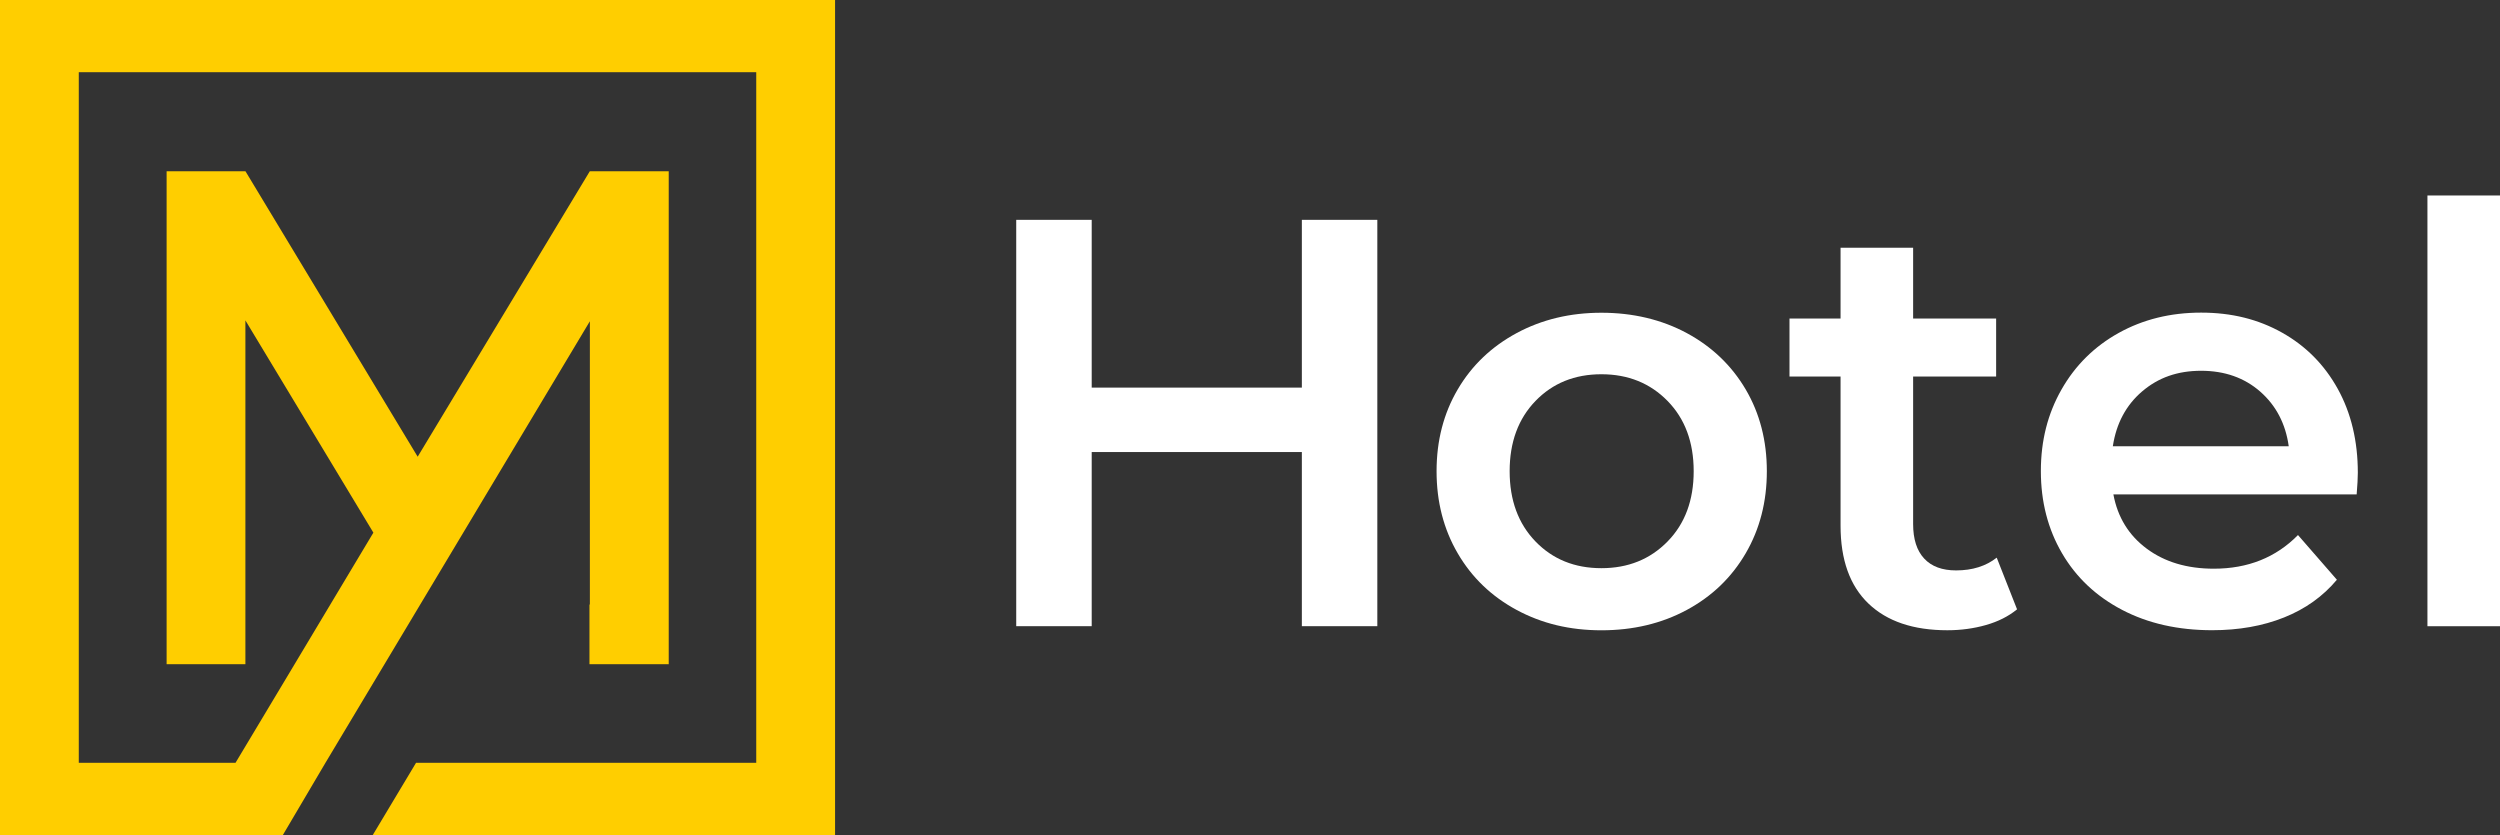
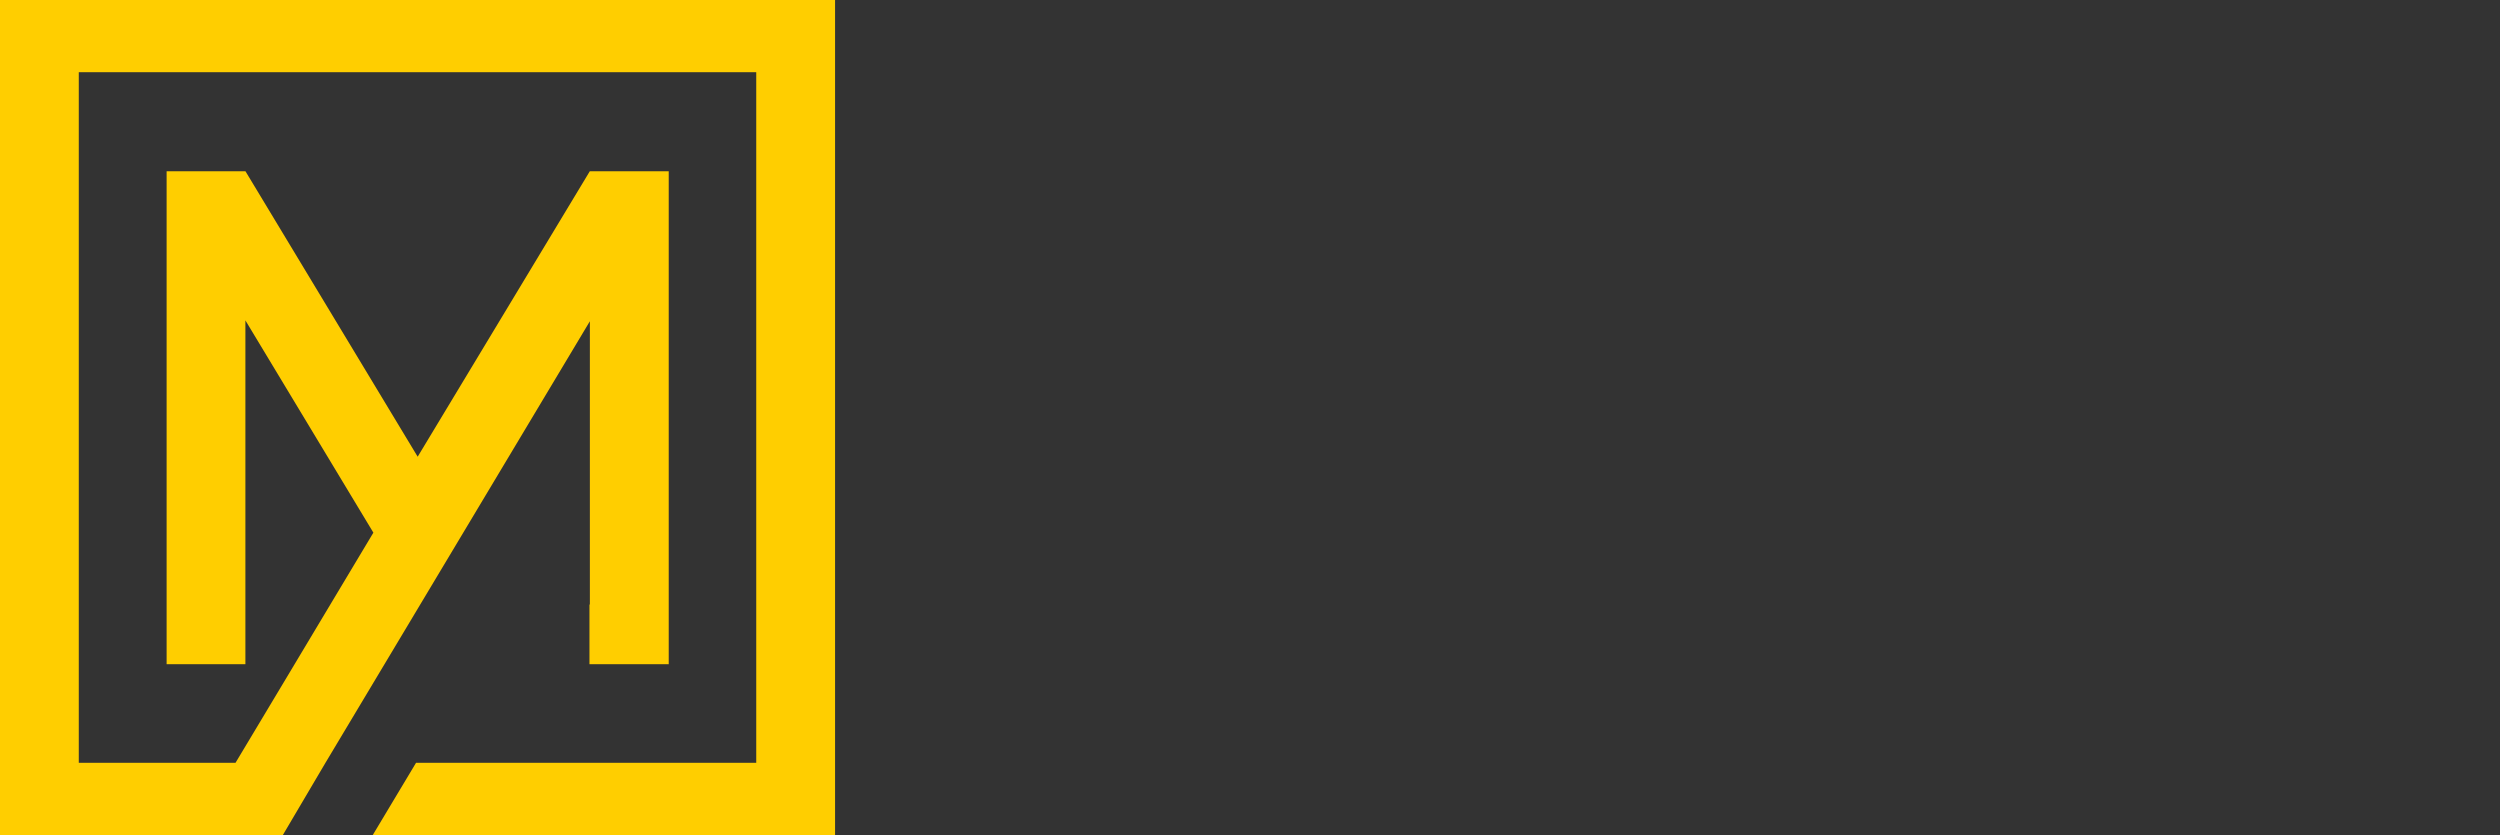
<svg xmlns="http://www.w3.org/2000/svg" id="Layer_2" data-name="Layer 2" viewBox="0 0 627.05 209.45">
  <rect x="0" y="0" width="627.05" height="209.45" fill="#333333" stroke="none" />
  <defs>
    <style> .cls-1 { fill: #fff; } .cls-1, .cls-2 { stroke-width: 0px; } .cls-2 { fill: #ffce00; } </style>
  </defs>
  <g id="Layer_1-2" data-name="Layer 1">
    <g>
      <polygon class="cls-2" points="51.16 18.11 158.34 18.11 167.73 18.11 189.68 18.11 189.68 191.33 104.35 191.33 93.49 209.45 209.45 209.45 209.45 0 0 0 0 209.45 39.29 209.45 70.94 209.45 81.63 191.33 94.54 169.77 105.4 151.63 147.95 80.58 147.95 151.63 147.85 151.63 147.85 166.59 167.73 166.59 167.73 42.96 147.93 42.96 104.76 114.55 61.57 42.96 41.79 42.96 41.79 166.59 61.55 166.59 61.55 151.63 61.55 151.63 61.55 80.36 93.65 133.6 82.85 151.63 71.99 169.77 59.07 191.33 19.76 191.33 19.76 18.11 41.79 18.11 51.16 18.11" />
      <g>
-         <path class="cls-1" d="M345.46,55.14v101.92h-18.93v-43.68h-52.71v43.68h-18.93V55.14h18.93v42.08h52.71v-42.08h18.93Z" />
-         <path class="cls-1" d="M380.41,152.99c-6.31-3.4-11.24-8.13-14.78-14.2-3.54-6.06-5.31-12.93-5.31-20.6s1.77-14.51,5.31-20.53c3.54-6.02,8.47-10.72,14.78-14.12,6.31-3.4,13.4-5.1,21.26-5.1s15.09,1.7,21.4,5.1c6.31,3.4,11.23,8.11,14.78,14.12,3.54,6.02,5.31,12.86,5.31,20.53s-1.77,14.54-5.31,20.6c-3.54,6.07-8.47,10.8-14.78,14.2-6.31,3.4-13.45,5.1-21.4,5.1s-14.95-1.7-21.26-5.1ZM418.26,135.81c4.37-4.46,6.55-10.34,6.55-17.62s-2.18-13.15-6.55-17.62c-4.37-4.46-9.9-6.7-16.6-6.7s-12.21,2.23-16.53,6.7c-4.32,4.47-6.48,10.34-6.48,17.62s2.16,13.15,6.48,17.62c4.32,4.47,9.83,6.7,16.53,6.7s12.23-2.23,16.6-6.7Z" />
-         <path class="cls-1" d="M505.91,152.84c-2.14,1.75-4.73,3.06-7.79,3.93-3.06.87-6.29,1.31-9.68,1.31-8.54,0-15.14-2.23-19.8-6.7-4.66-4.46-6.99-10.97-6.99-19.51v-37.42h-12.81v-14.56h12.81v-17.76h18.2v17.76h20.82v14.56h-20.82v36.98c0,3.79.92,6.68,2.77,8.66,1.84,1.99,4.51,2.98,8.01,2.98,4.08,0,7.47-1.07,10.19-3.2l5.1,12.96Z" />
-         <path class="cls-1" d="M591.09,124.01h-61.01c1.07,5.73,3.86,10.26,8.37,13.61,4.51,3.35,10.12,5.02,16.82,5.02,8.54,0,15.58-2.81,21.11-8.44l9.76,11.21c-3.49,4.17-7.91,7.33-13.25,9.46-5.34,2.14-11.36,3.2-18.05,3.2-8.54,0-16.07-1.7-22.57-5.1-6.5-3.4-11.53-8.13-15.07-14.2-3.54-6.06-5.31-12.93-5.31-20.6s1.72-14.39,5.17-20.46c3.44-6.06,8.23-10.8,14.34-14.2,6.12-3.4,13.01-5.1,20.68-5.1s14.34,1.67,20.31,5.02c5.97,3.35,10.63,8.06,13.98,14.12,3.35,6.07,5.02,13.08,5.02,21.04,0,1.26-.1,3.06-.29,5.39ZM537.29,98.17c-4.03,3.45-6.48,8.03-7.35,13.76h44.12c-.78-5.63-3.16-10.19-7.13-13.69-3.98-3.49-8.93-5.24-14.85-5.24s-10.75,1.72-14.78,5.17Z" />
-         <path class="cls-1" d="M608.85,49.03h18.2v108.04h-18.2V49.03Z" />
-       </g>
+         </g>
    </g>
  </g>
</svg>